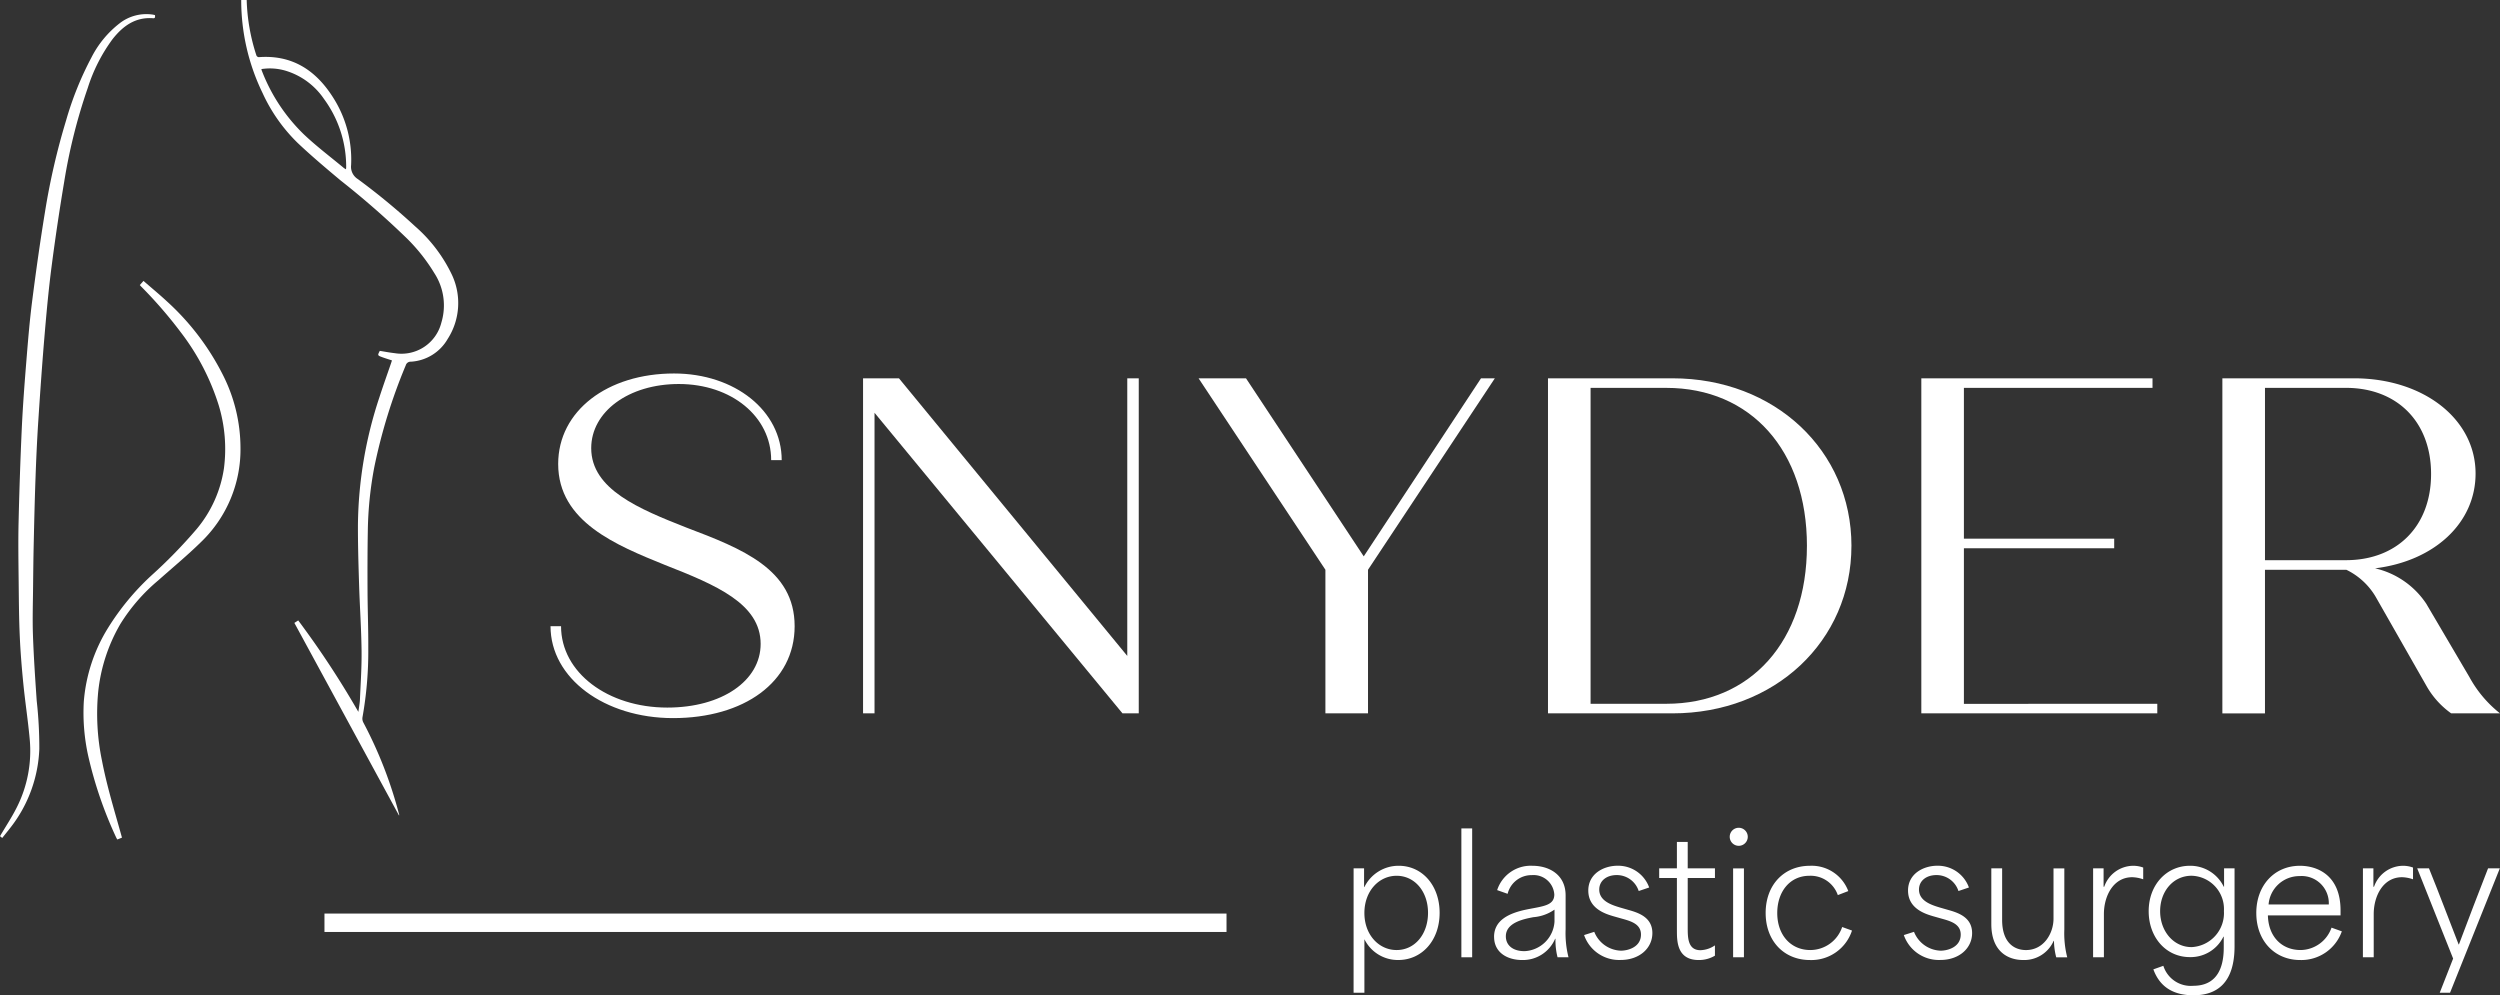
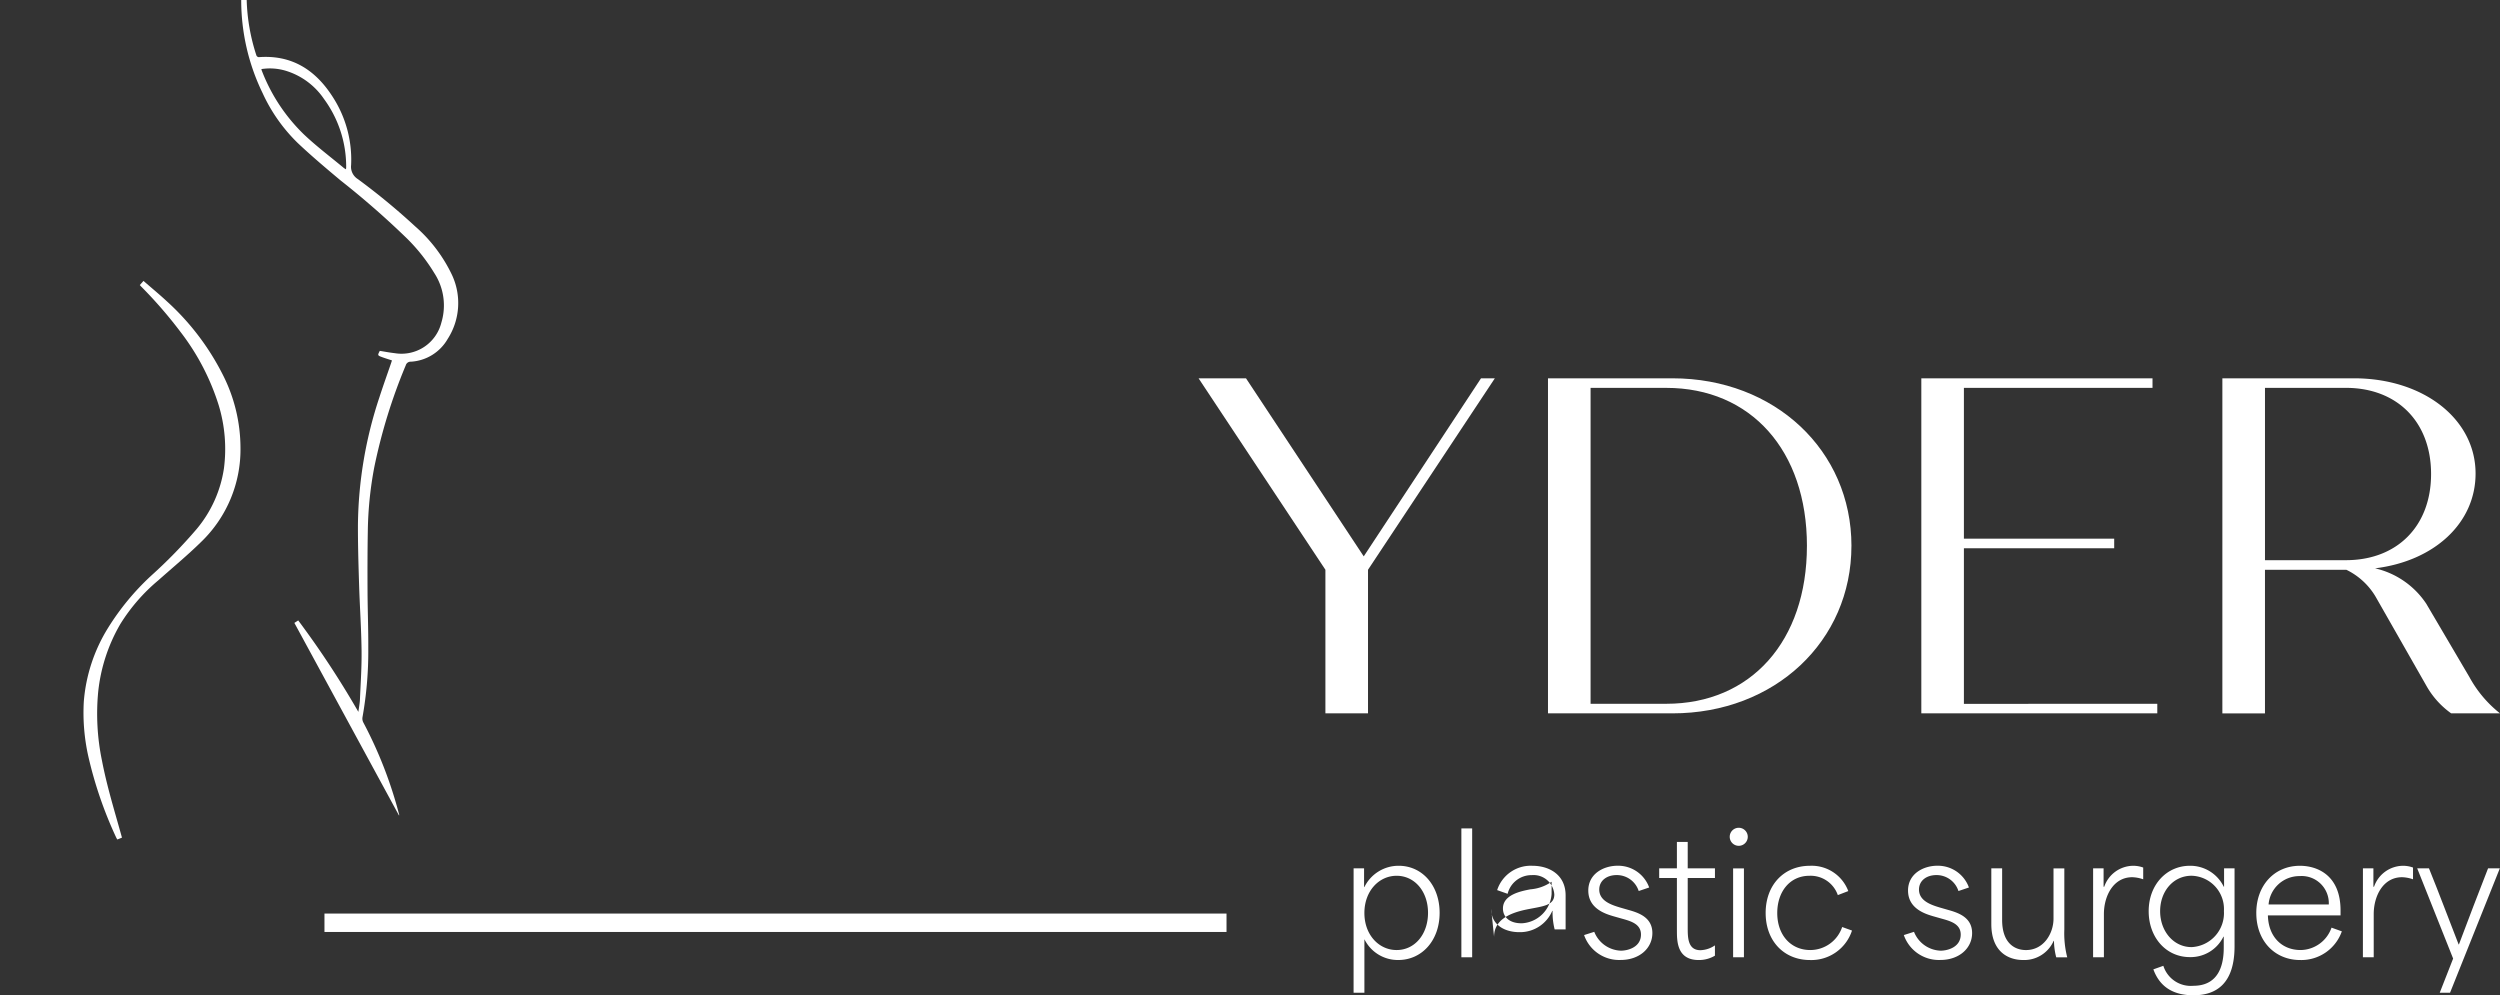
<svg xmlns="http://www.w3.org/2000/svg" id="Group_1973" data-name="Group 1973" width="300.462" height="119.62" viewBox="0 0 300.462 119.62">
  <rect x="0" y="0" width="300.462" height="119.62" fill="#333333" stroke="none" />
  <defs>
    <clipPath id="clip-path">
      <rect id="Rectangle_189" data-name="Rectangle 189" width="300.462" height="119.62" fill="#fff" />
    </clipPath>
  </defs>
  <g id="Group_1970" data-name="Group 1970">
    <g id="Group_1969" data-name="Group 1969" clip-path="url(#clip-path)">
      <path id="Path_149" data-name="Path 149" d="M577.764,369.855h1.258V372.1h.039a4.576,4.576,0,0,1,4.124-2.556c2.826,0,4.917,2.362,4.917,5.653,0,3.388-2.187,5.672-4.956,5.672a4.484,4.484,0,0,1-4.085-2.5V384.8h-1.3Zm5.169,9.816c2.188,0,3.775-1.9,3.775-4.472s-1.607-4.453-3.775-4.453c-2.11,0-3.872,1.82-3.872,4.472s1.762,4.453,3.872,4.453" transform="translate(-415.081 -265.491)" fill="#fff" />
      <rect id="Rectangle_188" data-name="Rectangle 188" width="1.297" height="15.488" transform="translate(175.635 99.563)" fill="#fff" />
-       <path id="Path_150" data-name="Path 150" d="M637.717,378.083c0-2.013,1.82-2.846,3.852-3.272,1.975-.407,3.388-.445,3.388-1.82a2.5,2.5,0,0,0-2.711-2.323,2.957,2.957,0,0,0-2.9,2.246l-1.258-.445a4.24,4.24,0,0,1,4.259-2.924c1.936,0,3.969,1.026,3.969,3.563v4.085a11.742,11.742,0,0,0,.348,3.349h-1.317a8.364,8.364,0,0,1-.251-2.226h-.039a4.207,4.207,0,0,1-3.949,2.556c-1.82,0-3.388-.91-3.388-2.788m3.62,1.723a3.783,3.783,0,0,0,3.64-3.543v-1.452a5.111,5.111,0,0,1-2.536.91c-1.239.232-3.311.677-3.311,2.3,0,1.084.852,1.781,2.207,1.781" transform="translate(-458.153 -265.491)" fill="#fff" />
+       <path id="Path_150" data-name="Path 150" d="M637.717,378.083c0-2.013,1.82-2.846,3.852-3.272,1.975-.407,3.388-.445,3.388-1.82a2.5,2.5,0,0,0-2.711-2.323,2.957,2.957,0,0,0-2.9,2.246l-1.258-.445a4.24,4.24,0,0,1,4.259-2.924c1.936,0,3.969,1.026,3.969,3.563v4.085h-1.317a8.364,8.364,0,0,1-.251-2.226h-.039a4.207,4.207,0,0,1-3.949,2.556c-1.82,0-3.388-.91-3.388-2.788m3.62,1.723a3.783,3.783,0,0,0,3.64-3.543v-1.452a5.111,5.111,0,0,1-2.536.91c-1.239.232-3.311.677-3.311,2.3,0,1.084.852,1.781,2.207,1.781" transform="translate(-458.153 -265.491)" fill="#fff" />
      <path id="Path_151" data-name="Path 151" d="M676.151,377.871l1.22-.387a3.579,3.579,0,0,0,3.194,2.265c.891,0,2.42-.445,2.42-1.936,0-1.22-1.1-1.587-2.246-1.9l-1.026-.291c-1.007-.29-3.059-.929-3.059-3.1,0-2.033,1.858-2.982,3.523-2.982a3.964,3.964,0,0,1,3.795,2.614l-1.259.426a2.76,2.76,0,0,0-2.652-1.917c-1.2,0-2.091.678-2.091,1.742,0,1.355,1.452,1.839,2.478,2.149l1.007.29c1.162.329,2.9.852,2.9,2.788,0,1.82-1.549,3.233-3.814,3.233a4.454,4.454,0,0,1-4.395-3" transform="translate(-485.765 -265.492)" fill="#fff" />
      <path id="Path_152" data-name="Path 152" d="M710.32,370.018v-6.311h-2.13v-1.162h2.13V359.37h1.3v3.175h3.272v1.162h-3.272v5.943c0,1.2,0,2.73,1.529,2.73a3.24,3.24,0,0,0,1.742-.581v1.239a3.743,3.743,0,0,1-1.955.523c-2.614,0-2.614-2.284-2.614-3.543" transform="translate(-508.782 -258.181)" fill="#fff" />
      <path id="Path_153" data-name="Path 153" d="M739.338,353.32a1.084,1.084,0,0,1,0,2.168,1.084,1.084,0,1,1,0-2.168m-.677,4.879h1.3v10.687h-1.3Z" transform="translate(-530.367 -253.834)" fill="#fff" />
      <path id="Path_154" data-name="Path 154" d="M753.636,375.218c0-3.388,2.207-5.673,5.324-5.673a4.7,4.7,0,0,1,4.608,3.04l-1.258.484a3.463,3.463,0,0,0-3.407-2.323c-2.381,0-3.872,1.936-3.872,4.472,0,2.672,1.645,4.453,3.969,4.453a4.049,4.049,0,0,0,3.833-2.768l1.181.426a5.136,5.136,0,0,1-5.053,3.543c-3.117,0-5.324-2.284-5.324-5.653" transform="translate(-541.432 -265.491)" fill="#fff" />
      <path id="Path_155" data-name="Path 155" d="M812.625,377.871l1.22-.387a3.579,3.579,0,0,0,3.194,2.265c.891,0,2.42-.445,2.42-1.936,0-1.22-1.1-1.587-2.246-1.9l-1.026-.291c-1.007-.29-3.059-.929-3.059-3.1,0-2.033,1.858-2.982,3.523-2.982a3.964,3.964,0,0,1,3.795,2.614l-1.259.426a2.76,2.76,0,0,0-2.652-1.917c-1.2,0-2.091.678-2.091,1.742,0,1.355,1.452,1.839,2.478,2.149l1.007.29c1.162.329,2.9.852,2.9,2.788,0,1.82-1.549,3.233-3.814,3.233a4.454,4.454,0,0,1-4.395-3" transform="translate(-583.811 -265.492)" fill="#fff" />
      <path id="Path_156" data-name="Path 156" d="M849.958,377.345v-6.7h1.3v6.2c0,2.73,1.452,3.62,2.865,3.62,2.149,0,3.31-2.014,3.31-3.775v-6.04h1.3v7.337a11.632,11.632,0,0,0,.349,3.349H857.76a8.091,8.091,0,0,1-.271-1.975h-.039a3.863,3.863,0,0,1-3.659,2.3c-1.9,0-3.833-1.084-3.833-4.317" transform="translate(-610.632 -266.282)" fill="#fff" />
      <path id="Path_157" data-name="Path 157" d="M893.412,369.856h1.258v2.207h.077a3.719,3.719,0,0,1,3.465-2.517,3.444,3.444,0,0,1,1.22.213v1.413a4.25,4.25,0,0,0-1.317-.252c-2.284,0-3.407,2.265-3.407,4.433v5.188h-1.3Z" transform="translate(-641.851 -265.492)" fill="#fff" />
      <path id="Path_158" data-name="Path 158" d="M917.693,381.994l1.2-.426a3.46,3.46,0,0,0,3.62,2.4c1.878,0,3.64-.987,3.64-4.588v-1.316h-.039a4.38,4.38,0,0,1-4.027,2.458c-2.9,0-4.956-2.4-4.956-5.517,0-3.194,2.168-5.46,4.956-5.46a4.47,4.47,0,0,1,4.066,2.517h.039v-2.207h1.259v9.37c0,4.375-2.091,5.885-4.937,5.885-2.207,0-3.988-.832-4.821-3.117m4.589-2.672a4.093,4.093,0,0,0,3.891-4.337,4,4,0,0,0-3.891-4.24c-2.188,0-3.775,1.859-3.775,4.259,0,2.42,1.626,4.317,3.775,4.317" transform="translate(-658.892 -265.492)" fill="#fff" />
      <path id="Path_159" data-name="Path 159" d="M963.059,375.218c0-3.33,2.188-5.673,5.247-5.673,2.033,0,4.879,1.084,4.879,5.363v.6h-8.731c.058,2.575,1.684,4.163,3.93,4.163a3.991,3.991,0,0,0,3.717-2.691l1.239.445a5.158,5.158,0,0,1-5.014,3.446c-3.02,0-5.266-2.265-5.266-5.653m8.712-1.026a3.263,3.263,0,0,0-3.5-3.408,3.716,3.716,0,0,0-3.737,3.408Z" transform="translate(-691.887 -265.491)" fill="#fff" />
      <path id="Path_160" data-name="Path 160" d="M1008.574,369.856h1.258v2.207h.077a3.719,3.719,0,0,1,3.465-2.517,3.444,3.444,0,0,1,1.22.213v1.413a4.25,4.25,0,0,0-1.316-.252c-2.284,0-3.407,2.265-3.407,4.433v5.188h-1.3Z" transform="translate(-724.586 -265.492)" fill="#fff" />
      <path id="Path_161" data-name="Path 161" d="M1036.061,381.487l-4.317-10.841h1.414c1.219,3,2.342,6.021,3.562,9.138h.039c1.181-3.117,2.323-6.156,3.5-9.138h1.414l-5.982,14.946h-1.239Z" transform="translate(-741.232 -266.282)" fill="#fff" />
-       <path id="Path_162" data-name="Path 162" d="M234.975,189.8h1.266c0,5.58,5.637,9.779,12.771,9.779,6.558,0,11.217-3.221,11.217-7.651,0-4.832-5.35-7.076-11.505-9.492-5.81-2.358-12.828-5.177-12.828-12.138,0-6.386,5.925-10.872,13.921-10.872,7.306,0,12.943,4.487,12.943,10.412h-1.266c0-5.235-4.775-9.147-11.1-9.147-6.04,0-10.527,3.337-10.527,7.709,0,4.947,5.753,7.306,11.448,9.549,6.673,2.531,13,5,13,11.85,0,6.73-6.1,11.045-14.612,11.045-8.226,0-14.727-4.775-14.727-11.045" transform="translate(-168.812 -114.539)" fill="#fff" />
-       <path id="Path_163" data-name="Path 163" d="M401.515,161.474v40.268h-1.956l-29.8-36.126v36.126H368.38V161.474h4.315l27.44,33.365V161.474Z" transform="translate(-264.654 -116.007)" fill="#fff" />
      <path id="Path_164" data-name="Path 164" d="M547.2,161.474l-15.244,23.01v17.258h-5.12V184.484l-15.244-23.01h5.7l14.151,21.4,14.094-21.4Z" transform="translate(-367.542 -116.007)" fill="#fff" />
      <path id="Path_165" data-name="Path 165" d="M697.2,181.608c0,11.448-9.2,20.134-21.515,20.134H660.73V161.474h14.957c12.311,0,21.515,8.686,21.515,20.134m-5.35,0c0-11.448-6.731-18.984-16.912-18.984H665.85v37.967h9.089c10.182,0,16.912-7.536,16.912-18.984" transform="translate(-474.686 -116.007)" fill="#fff" />
      <path id="Path_166" data-name="Path 166" d="M848.443,200.591v1.15h-28.36V161.474h27.785v1.15H825.2v18.121h18.063V181.9H825.2v18.7Z" transform="translate(-589.169 -116.007)" fill="#fff" />
      <path id="Path_167" data-name="Path 167" d="M981.951,201.742h-5.868a10.2,10.2,0,0,1-2.991-3.336l-6.1-10.7a8.278,8.278,0,0,0-3.509-3.221h-9.779v17.258h-5.12V161.474h15.82c8.341,0,14.611,4.89,14.611,11.447,0,5.983-5,10.527-12.08,11.39a10.1,10.1,0,0,1,6.156,4.257l5.177,8.8a14.24,14.24,0,0,0,3.682,4.372m-28.245-18.408h9.722c6.155,0,10.24-4.084,10.24-10.355s-4.084-10.355-10.24-10.355h-9.722Z" transform="translate(-681.489 -116.007)" fill="#fff" />
    </g>
  </g>
  <rect id="Rectangle_190" data-name="Rectangle 190" width="108.413" height="2.212" transform="translate(38.996 109.796)" fill="#fff" />
  <g id="Group_1972" data-name="Group 1972">
    <g id="Group_1971" data-name="Group 1971" clip-path="url(#clip-path)">
      <path id="Path_168" data-name="Path 168" d="M103.616,0a23.434,23.434,0,0,0,1.174,6.678.348.348,0,0,0,.267.192c3.966-.3,6.812,1.525,8.879,4.746a13.85,13.85,0,0,1,2.23,8.232,1.74,1.74,0,0,0,.819,1.682,80.579,80.579,0,0,1,6.881,5.677,17.967,17.967,0,0,1,4.4,5.787,7.976,7.976,0,0,1-.489,7.734,5.463,5.463,0,0,1-4.433,2.742.6.6,0,0,0-.608.431,66.2,66.2,0,0,0-3.785,12.252,44.19,44.19,0,0,0-.778,7.708c-.042,2.417-.044,4.834-.032,7.251.011,2.246.1,4.493.089,6.739a45.224,45.224,0,0,1-.7,8.372,1,1,0,0,0,.107.612,51.016,51.016,0,0,1,4.311,11.1.647.647,0,0,1-.021.082L109.346,74.864l.462-.3a108.968,108.968,0,0,1,7.23,10.992c.066-.505.169-1.009.191-1.517.085-1.964.221-3.931.194-5.9-.035-2.655-.221-5.31-.3-7.968-.075-2.378-.143-4.757-.136-7.135a50.025,50.025,0,0,1,2.573-15.266c.443-1.373.932-2.731,1.4-4.1.039-.111.074-.225.116-.354-.407-.134-.8-.252-1.184-.394-.56-.207-.558-.215-.279-.754.6.095,1.19.211,1.788.277a4.942,4.942,0,0,0,5.613-3.675,7.121,7.121,0,0,0-.86-5.966,21.536,21.536,0,0,0-3.24-4.108,102.107,102.107,0,0,0-8-7c-1.749-1.464-3.5-2.938-5.153-4.5a19.952,19.952,0,0,1-4.235-6.013A25.522,25.522,0,0,1,102.959,0Zm1.77,8.308a.93.93,0,0,0,.028.134,21.258,21.258,0,0,0,5.114,7.747c1.506,1.422,3.171,2.675,4.765,4a2.333,2.333,0,0,0,.26.159c.01-.128.022-.21.021-.292a13.749,13.749,0,0,0-2.67-8.165,8.564,8.564,0,0,0-4.638-3.4,6.616,6.616,0,0,0-2.881-.188" transform="translate(-73.968)" fill="#fff" />
-       <path id="Path_169" data-name="Path 169" d="M.269,105.041,0,104.825c.671-1.138,1.383-2.213,1.965-3.356a15.069,15.069,0,0,0,1.6-8.362c-.2-2.187-.536-4.36-.755-6.546-.189-1.895-.347-3.8-.431-5.7-.1-2.182-.111-4.37-.135-6.555-.025-2.378-.066-4.764-.012-7.144q.13-5.679.387-11.355c.128-2.752.341-5.5.563-8.246.194-2.4.392-4.793.7-7.176.451-3.526.947-7.047,1.521-10.555A82.7,82.7,0,0,1,7.94,18.814a39.176,39.176,0,0,1,3.067-7.61,12.137,12.137,0,0,1,3.362-4.066,5.22,5.22,0,0,1,4.007-1.051c.082.013.161.038.256.061,0,.192.059.4-.245.373-2.131-.158-3.62.944-4.856,2.509a20.016,20.016,0,0,0-2.987,5.88A66.8,66.8,0,0,0,7.72,26.151Q6.87,31.212,6.208,36.3c-.35,2.683-.6,5.381-.83,8.076-.3,3.507-.544,7.019-.774,10.531-.149,2.264-.252,4.536-.332,6.8-.1,2.682-.16,5.365-.221,8.046-.039,1.687-.055,3.374-.074,5.063-.017,1.943-.084,3.887-.017,5.828.093,2.643.272,5.283.453,7.922a50.649,50.649,0,0,1,.312,5.778,16.33,16.33,0,0,1-3.419,9.39c-.332.433-.677.853-1.034,1.3" transform="translate(0 -4.33)" fill="#fff" />
      <path id="Path_170" data-name="Path 170" d="M42.4,120.406l.443-.5c.954.83,1.91,1.616,2.814,2.458a30.321,30.321,0,0,1,6.7,8.78A19.47,19.47,0,0,1,54.5,139.94a15.413,15.413,0,0,1-4.684,11.292c-1.66,1.635-3.461,3.12-5.2,4.668a21.825,21.825,0,0,0-4.563,5.258,20.355,20.355,0,0,0-2.65,8.1,27.746,27.746,0,0,0,.45,8.3c.571,2.971,1.452,5.86,2.268,8.768l.135.489-.556.225a2.225,2.225,0,0,1-.13-.221,48.714,48.714,0,0,1-3.361-9.787,23.982,23.982,0,0,1-.538-6.582,19.735,19.735,0,0,1,2.926-8.863,30.285,30.285,0,0,1,5.158-6.242,59.686,59.686,0,0,0,5.488-5.629,14.729,14.729,0,0,0,3.27-7.28,18.108,18.108,0,0,0-.634-7.6,28.25,28.25,0,0,0-4.563-8.768,53.363,53.363,0,0,0-4.767-5.5c-.042-.043-.08-.089-.148-.166" transform="translate(-25.598 -86.145)" fill="#fff" />
    </g>
  </g>
</svg>